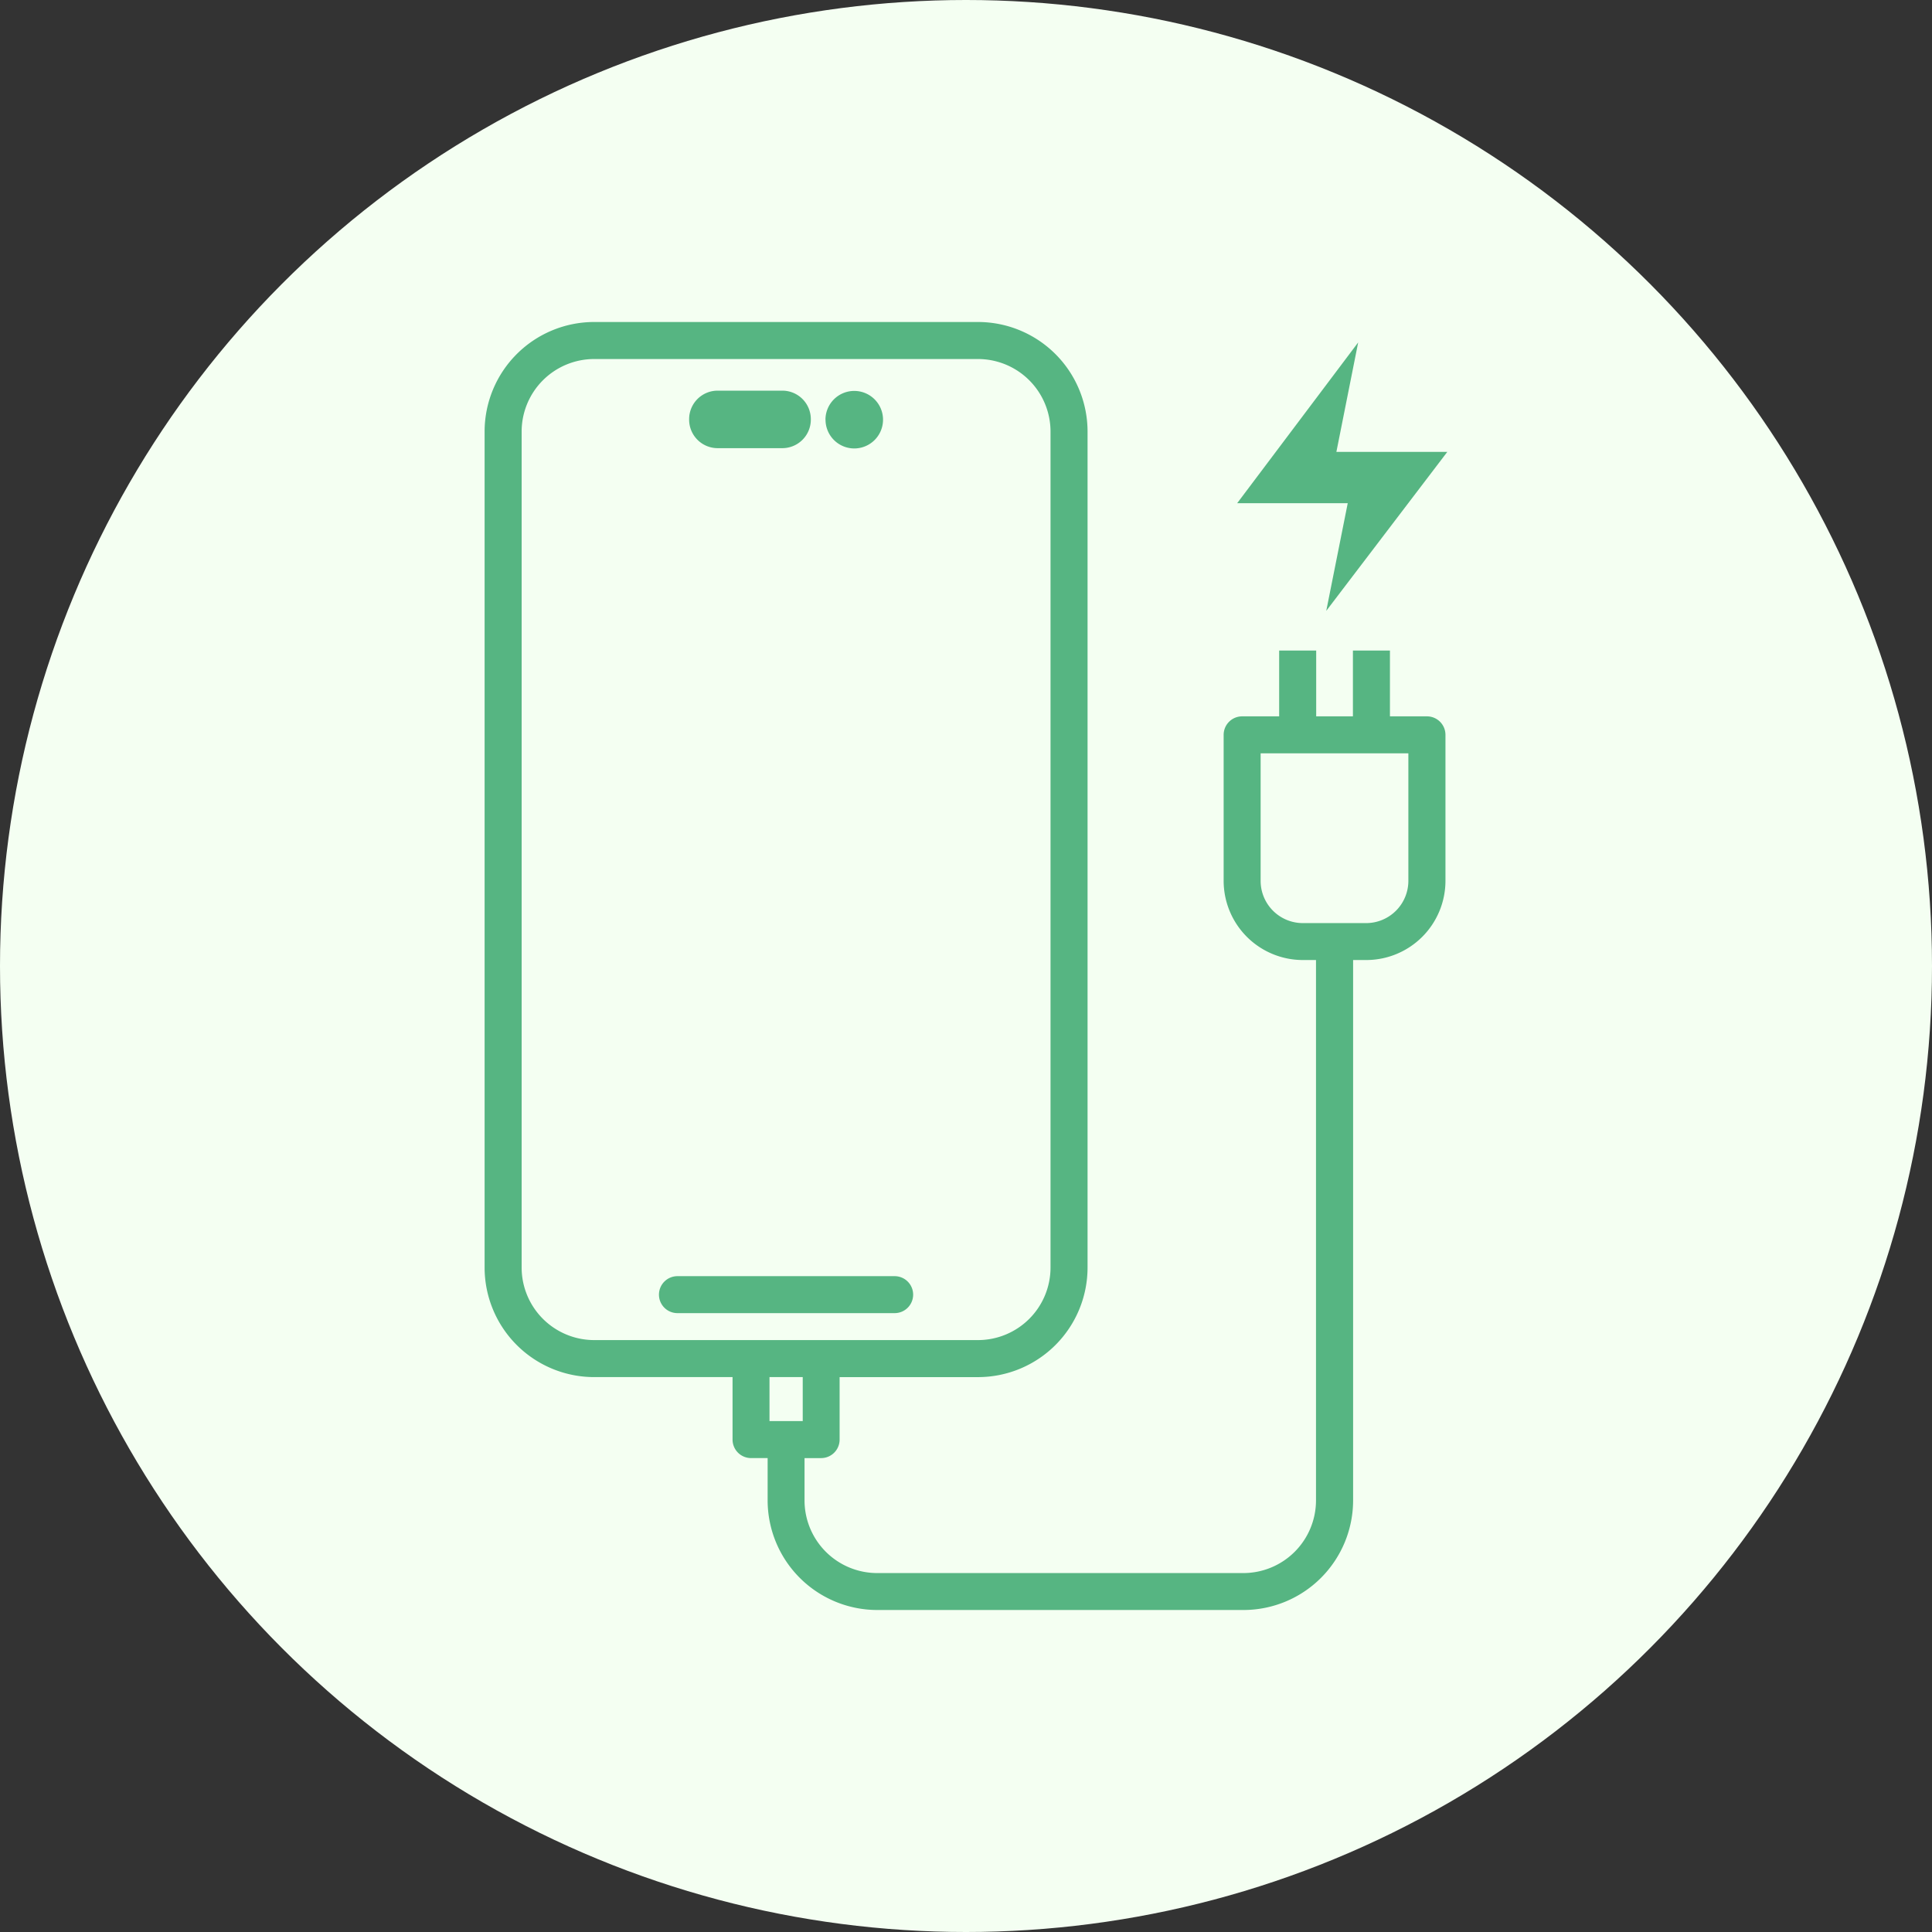
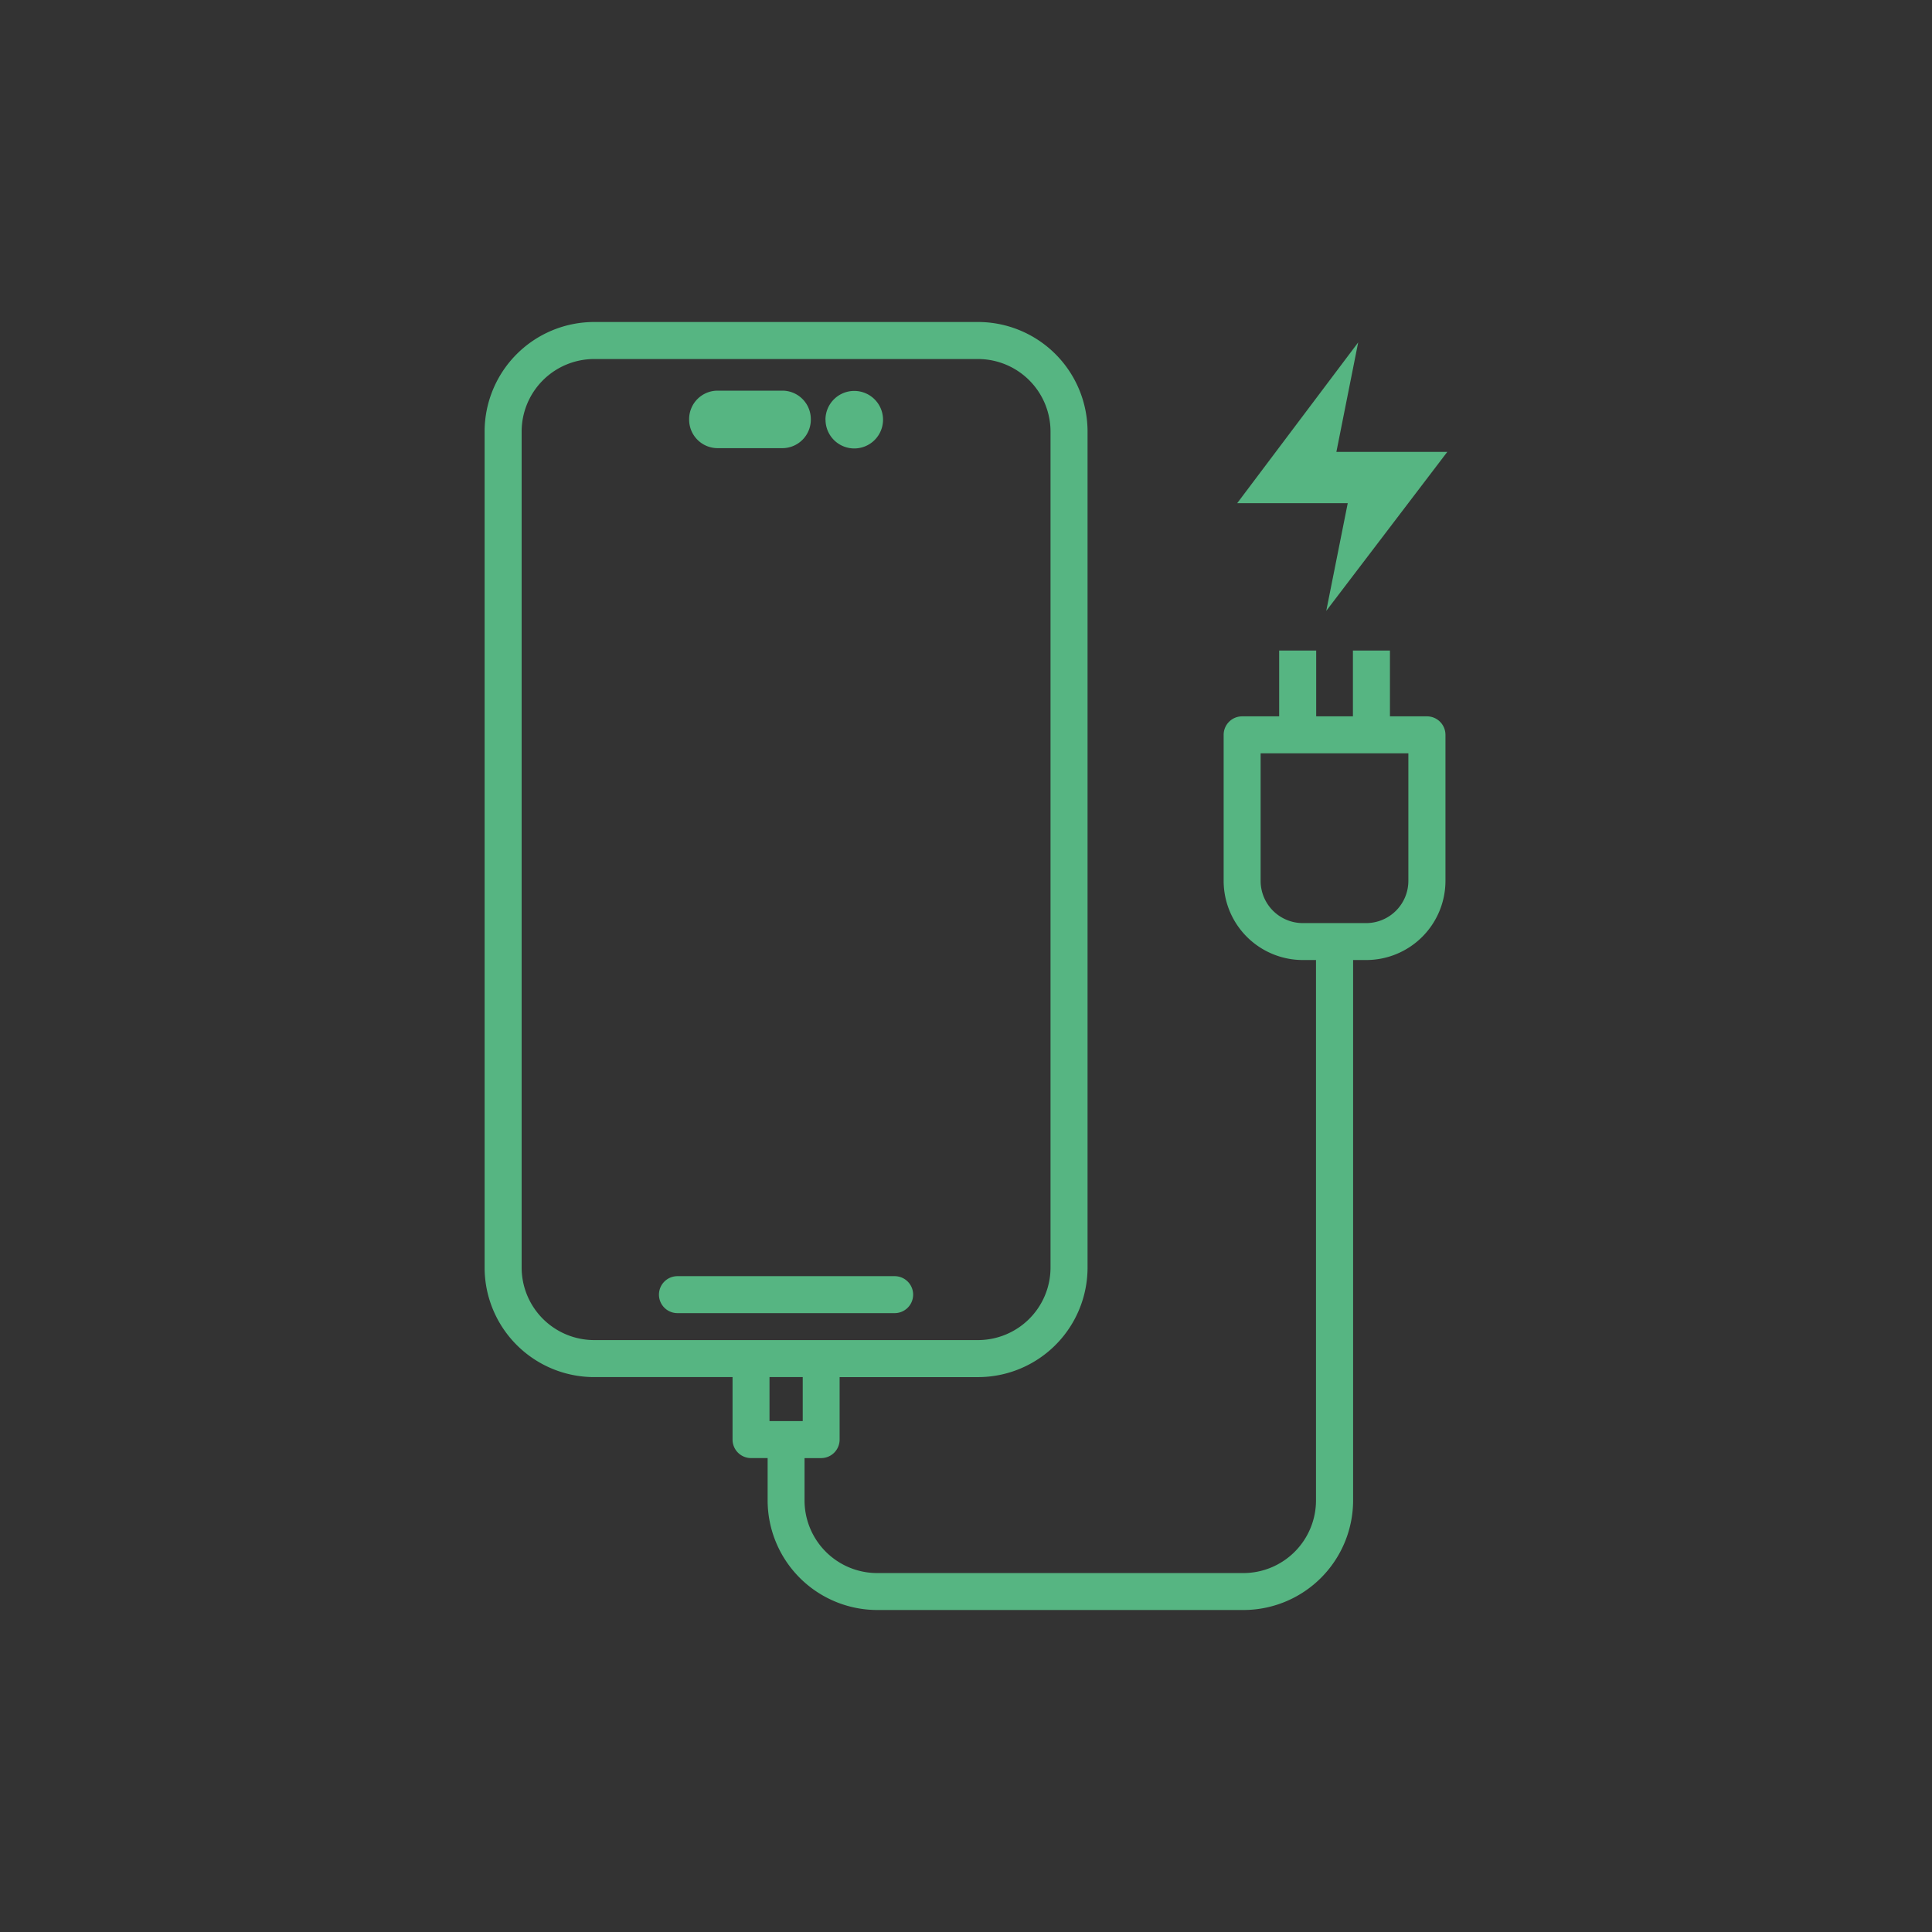
<svg xmlns="http://www.w3.org/2000/svg" width="120" height="120" viewBox="0 0 120 120">
  <rect x="0" y="0" width="120" height="120" fill="#333333" stroke="none" />
  <g transform="translate(-1250 -1828)">
-     <circle cx="60" cy="60" r="60" transform="translate(1250 1828)" fill="#f4fff2" />
    <path d="M-19744.619,80a6.816,6.816,0,0,1-6.807-6.806v-2.63h-1.031a1.15,1.15,0,0,1-1.148-1.15v-3.88h-8.6a6.808,6.808,0,0,1-6.8-6.8V6.8a6.809,6.809,0,0,1,6.8-6.8h23.85a6.808,6.808,0,0,1,6.8,6.8V58.735a6.807,6.807,0,0,1-6.8,6.8h-8.6v3.88a1.149,1.149,0,0,1-1.148,1.15h-1.031v2.63a4.516,4.516,0,0,0,4.51,4.511h22.748a4.516,4.516,0,0,0,4.51-4.511V39.629h-.82a4.922,4.922,0,0,1-4.916-4.915V25.642a1.148,1.148,0,0,1,1.148-1.148h2.3V20.406h2.3v4.088h2.281V20.406h2.3v4.088h2.3a1.149,1.149,0,0,1,1.148,1.148v9.072a4.922,4.922,0,0,1-4.916,4.915h-.82V73.194a6.814,6.814,0,0,1-6.8,6.806Zm-6.691-11.734h2.064V65.534h-2.064ZM-19766.705,6.8V58.735a4.509,4.509,0,0,0,4.5,4.5h23.85a4.508,4.508,0,0,0,4.5-4.5V6.8a4.508,4.508,0,0,0-4.5-4.5h-23.85A4.509,4.509,0,0,0-19766.705,6.8Zm45.9,27.915a2.623,2.623,0,0,0,2.619,2.62h3.936a2.625,2.625,0,0,0,2.621-2.62V26.79h-9.176Zm-36.223,26.846a1.149,1.149,0,0,1-1.148-1.148,1.148,1.148,0,0,1,1.148-1.148h13.492a1.148,1.148,0,0,1,1.148,1.148,1.149,1.149,0,0,1-1.148,1.148Zm41.633-50.306h-6.867l7.516-9.987-1.354,6.8h6.889l-7.518,9.874Zm-32.439-5.187a1.788,1.788,0,0,1,1.787-1.787,1.788,1.788,0,0,1,1.789,1.787,1.787,1.787,0,0,1-1.789,1.786A1.787,1.787,0,0,1-19747.83,6.067Zm-6.7,1.768a1.772,1.772,0,0,1-1.768-1.766v-.04a1.771,1.771,0,0,1,1.768-1.766h4.023a1.771,1.771,0,0,1,1.768,1.766v.04a1.772,1.772,0,0,1-1.768,1.766Z" transform="translate(21049.105 1848)" fill="#56b582" />
  </g>
</svg>